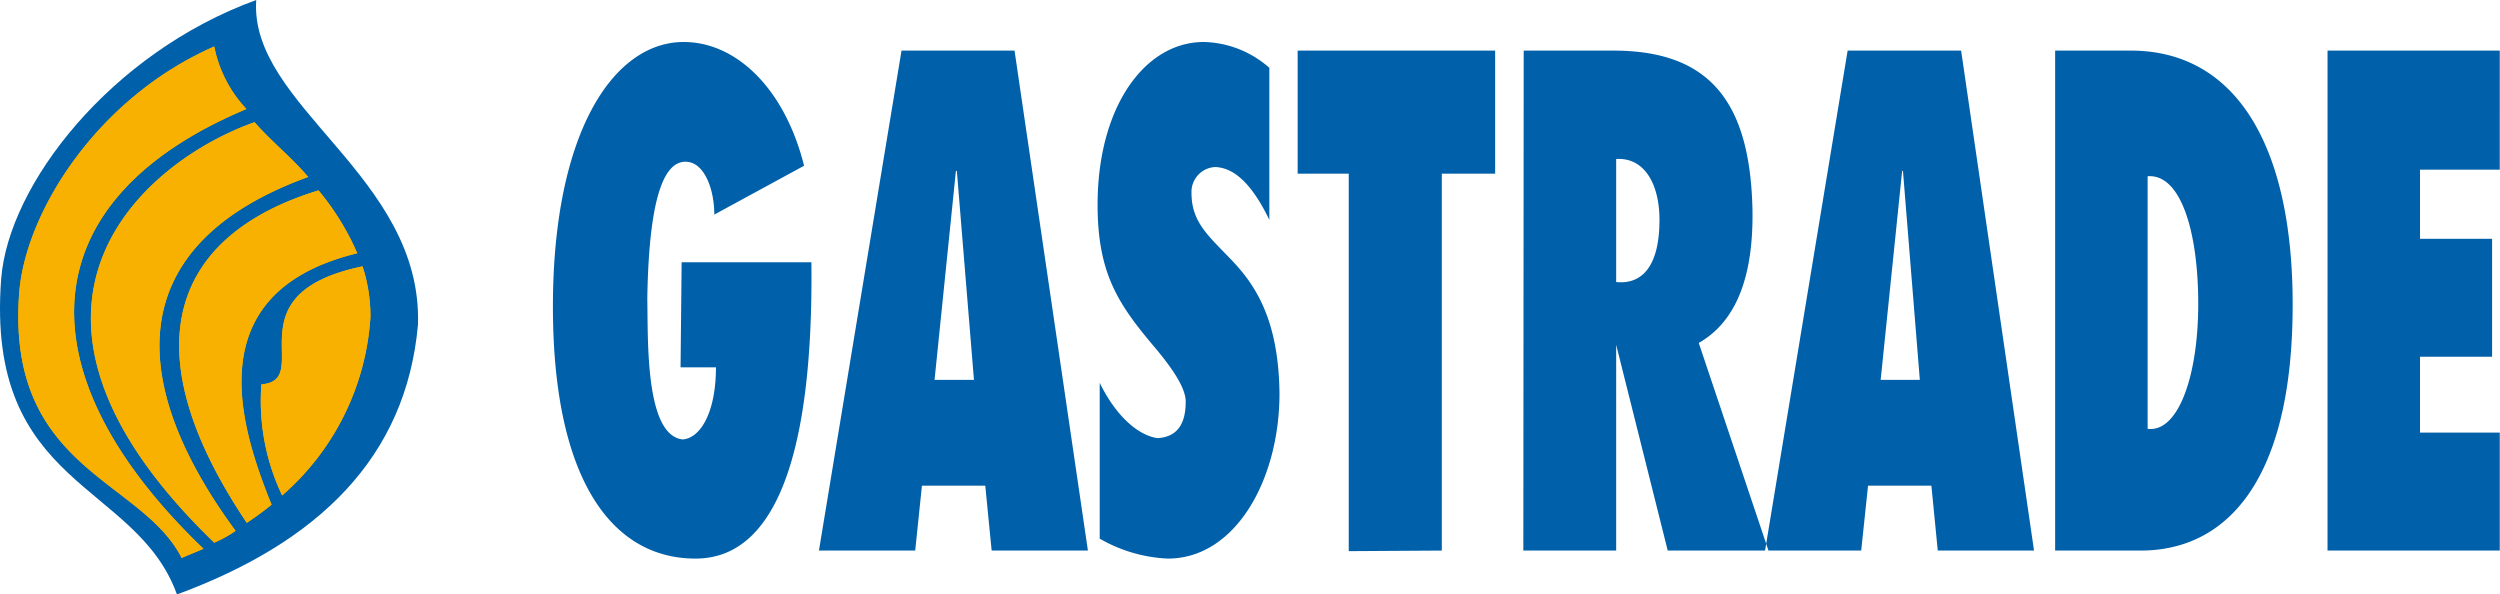
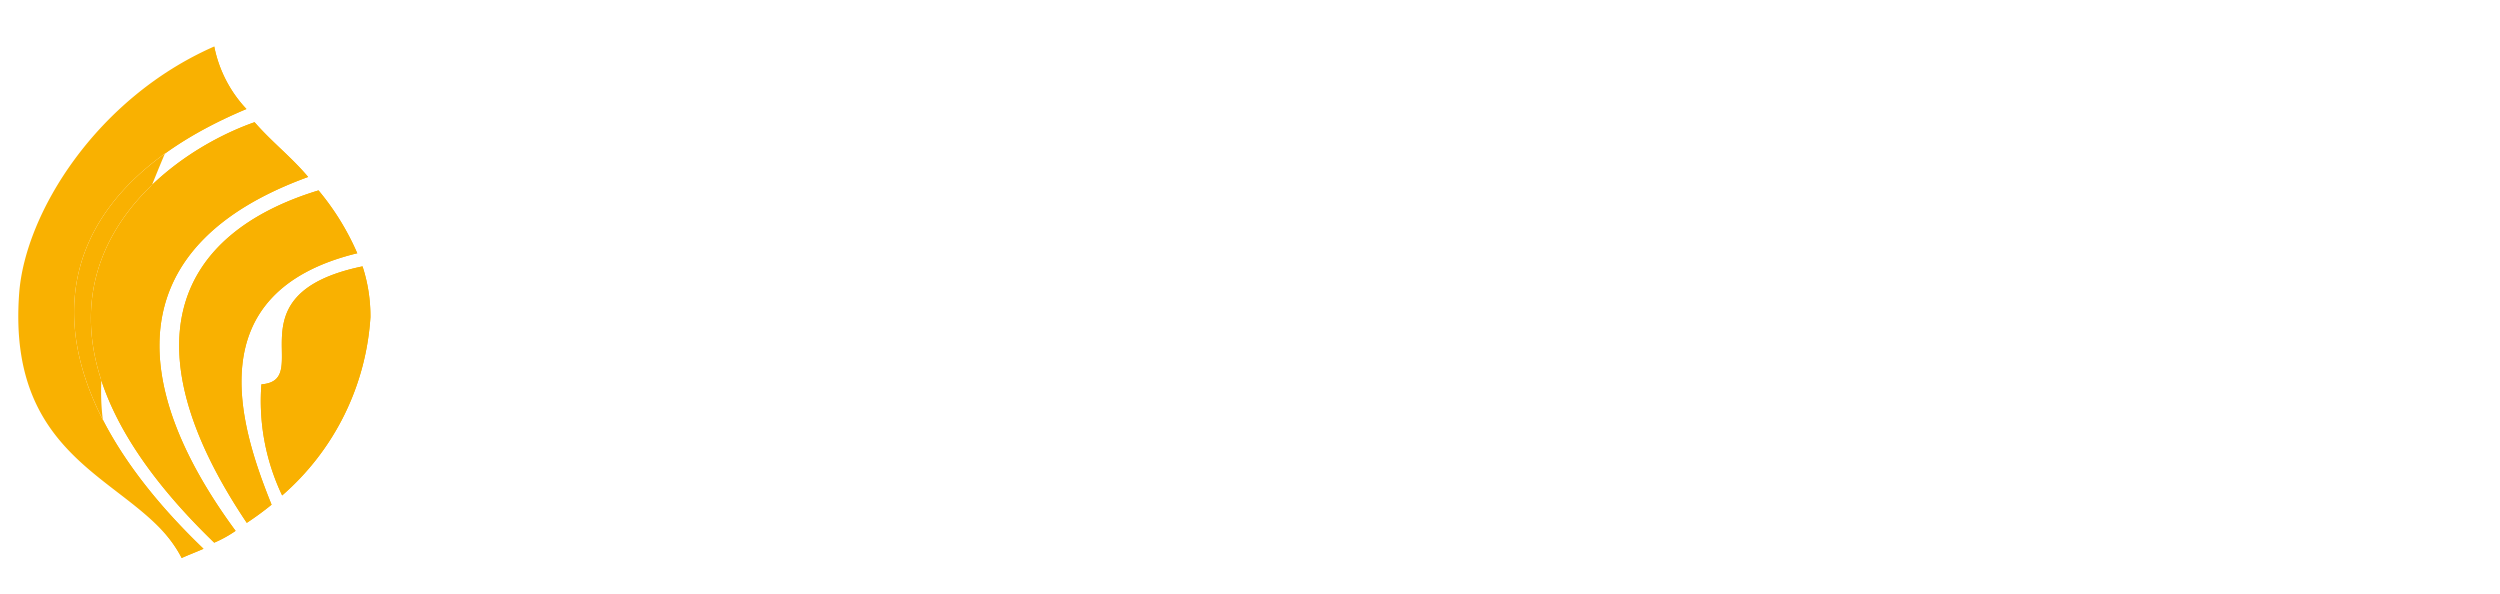
<svg xmlns="http://www.w3.org/2000/svg" viewBox="0 0 211.92 50.39">
  <defs>
    <style>.cls-1{fill:#0060aa;}.cls-1,.cls-2{fill-rule:evenodd;}.cls-2{fill:#f9b101;}</style>
  </defs>
  <g id="Layer_2" data-name="Layer 2">
    <g id="Layer_1-2" data-name="Layer 1">
      <g id="Layer_1-3" data-name="Layer_1">
        <g id="_1642653278592" data-name=" 1642653278592">
-           <path class="cls-1" d="M21.72,0C9.38,4.49.71,15.65.1,23.64-1.25,41.39,11.54,40.79,15,50.39,26.92,46,34.42,38.82,35.43,27.53,35.84,14.91,21.1,9,21.72,0Z" />
+           <path class="cls-2" d="M20.89,9.24a10.76,10.76,0,0,1-2.73-5.3C.49,39.81,12,40.57,15.4,47.3c.53-.24,1.13-.47,1.85-.78C1.8,31.71,2.37,17,20.89,9.24Zm3,32.78A21.85,21.85,0,0,0,31.4,26.9a13.54,13.54,0,0,0-.67-4.32c-11.32,2.35-4,9.65-8.57,10A18.6,18.6,0,0,0,23.92,42Zm6.39-20.56A21.89,21.89,0,0,0,27,16.14C14.92,19.83,10.76,29.2,20.92,44.32c.74-.49,1.44-1,2.1-1.54-2.62-6.5-6.41-18,7.29-21.32ZM26.12,15c-1.46-1.73-3.05-2.93-4.54-4.64C12.33,13.61-2.54,26,18.16,46a10.34,10.34,0,0,0,1.81-1C10.59,32.26,10.46,20.69,26.12,15Z" />
          <path class="cls-2" d="M20.89,9.24a10.76,10.76,0,0,1-2.73-5.3c-10,4.39-16,14.11-16.53,20.86C.49,39.81,12,40.57,15.4,47.3c.53-.24,1.13-.47,1.85-.78C1.8,31.71,2.37,17,20.89,9.24Zm3,32.78A21.85,21.85,0,0,0,31.4,26.9a13.54,13.54,0,0,0-.67-4.32c-11.32,2.35-4,9.65-8.57,10A18.6,18.6,0,0,0,23.92,42Zm6.39-20.56A21.89,21.89,0,0,0,27,16.14C14.92,19.83,10.76,29.2,20.92,44.32c.74-.49,1.44-1,2.1-1.54-2.62-6.5-6.41-18,7.29-21.32ZM26.12,15c-1.46-1.73-3.05-2.93-4.54-4.64C12.33,13.61-2.54,26,18.16,46a10.34,10.34,0,0,0,1.81-1C10.59,32.26,10.46,20.69,26.12,15Z" />
-           <path class="cls-2" d="M20.89,9.24a10.76,10.76,0,0,1-2.73-5.3c-10,4.39-16,14.11-16.53,20.86C.49,39.81,12,40.57,15.4,47.3c.53-.24,1.13-.47,1.85-.78C1.8,31.71,2.37,17,20.89,9.24Zm3,32.78A21.85,21.85,0,0,0,31.4,26.9a13.54,13.54,0,0,0-.67-4.32c-11.32,2.35-4,9.65-8.57,10A18.6,18.6,0,0,0,23.92,42Zm6.39-20.56A21.89,21.89,0,0,0,27,16.14C14.92,19.83,10.76,29.2,20.92,44.32c.74-.49,1.44-1,2.1-1.54-2.62-6.5-6.41-18,7.29-21.32ZM26.12,15c-1.46-1.73-3.05-2.93-4.54-4.64C12.33,13.61-2.54,26,18.16,46a10.34,10.34,0,0,0,1.81-1C10.59,32.26,10.46,20.69,26.12,15Z" />
-           <path class="cls-1" d="M57.69,31.14h3c0,3.81-1.31,6-2.82,6.11-3.2-.34-2.93-8.46-3-11.94.15-9.36,1.66-11.6,3.24-11.6s2.44,2.3,2.44,4.48l7.61-4.14c-1.66-6.62-5.8-10.49-10.2-10.49-6,0-11.09,7.74-11.09,22.42s5,21.37,12.09,21.37c6.8,0,10-8.87,9.82-25.12h-11ZM92.22,46.67,86,4.29H76.42l-7,42.38h8.16l.57-5.5h5.37l.54,5.5Zm-13-14.47,1.81-17.71h.08L82.56,32.2Zm14,.23V45.66A12.64,12.64,0,0,0,99,47.35c5.72,0,9.46-6.68,9.46-14-.07-5.78-1.74-8.75-3.71-10.93C102.6,20.1,101,19,101,16.34a2.11,2.11,0,0,1,2-2.18c1.66.05,3.17,1.51,4.6,4.48V5.75a8.67,8.67,0,0,0-5.56-2.19c-5,0-9,5.5-9,13.79,0,5.94,1.81,8.52,5,12.28,1.66,2,2.47,3.42,2.47,4.42,0,2-.81,3-2.39,3.09-1.63-.23-3.52-1.85-4.91-4.71Zm29,14.24V14.72h4.52V4.29H110V14.72h4.33v32Zm6.91,0H137V29.23l4.37,17.44h8.54L144,29.07q4.74-2.7,4.55-11.44C148.32,8.72,145,4.29,136.77,4.29h-7.61ZM137,23.91V13.48c2.36-.16,3.67,2.08,3.67,5.16,0,3.87-1.43,5.49-3.67,5.27Zm35.42,22.76L166.24,4.29h-9.62l-7,42.38h8.15l.58-5.5h5.37l.54,5.5Zm-13-14.47,1.82-17.71h.07l1.43,17.71Zm14.79,14.47h7.45c7.5-.12,13-6.56,12.67-22.14-.3-12.78-5.13-20.24-13.71-20.24h-6.41V46.67Zm7.84-10.32V14.94c2.78-.22,4.29,4.6,4.29,10.82s-1.74,10.93-4.29,10.59Zm15.25,10.32h14.6v-10h-6.76V30.24h6.11v-10h-6.11V14.38h6.76V4.29h-14.6V46.67Z" />
        </g>
      </g>
    </g>
  </g>
</svg>